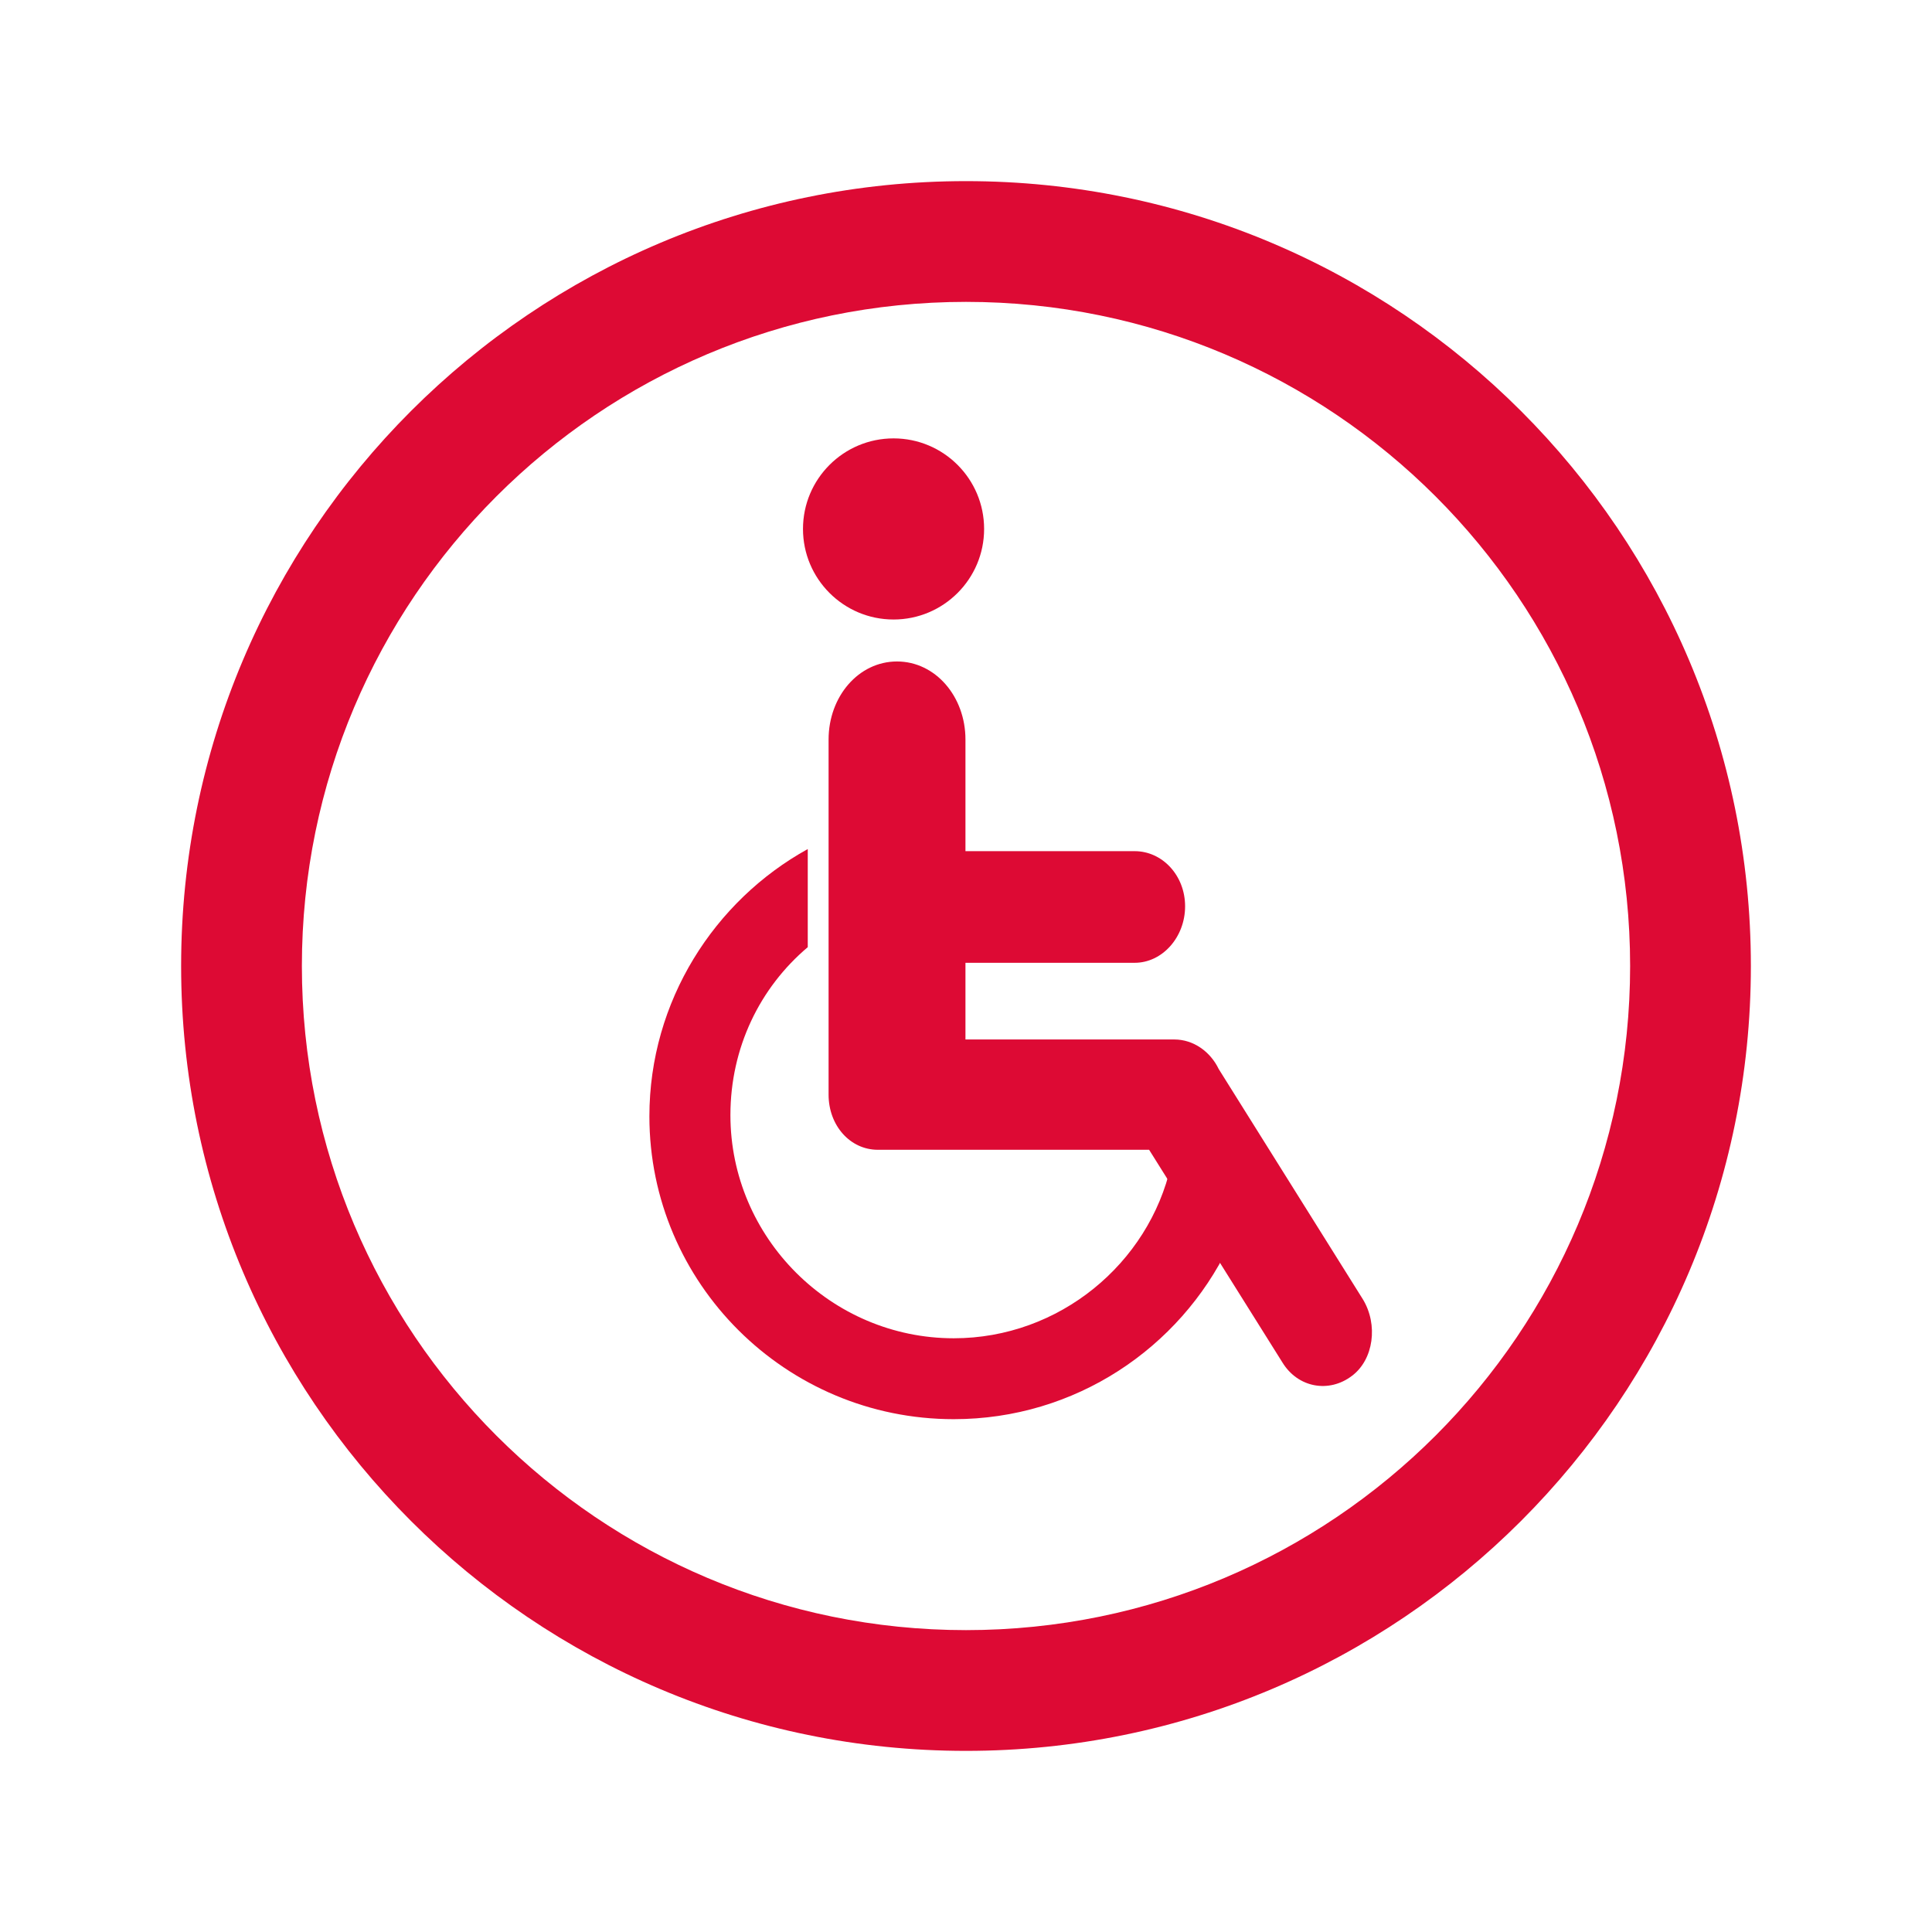
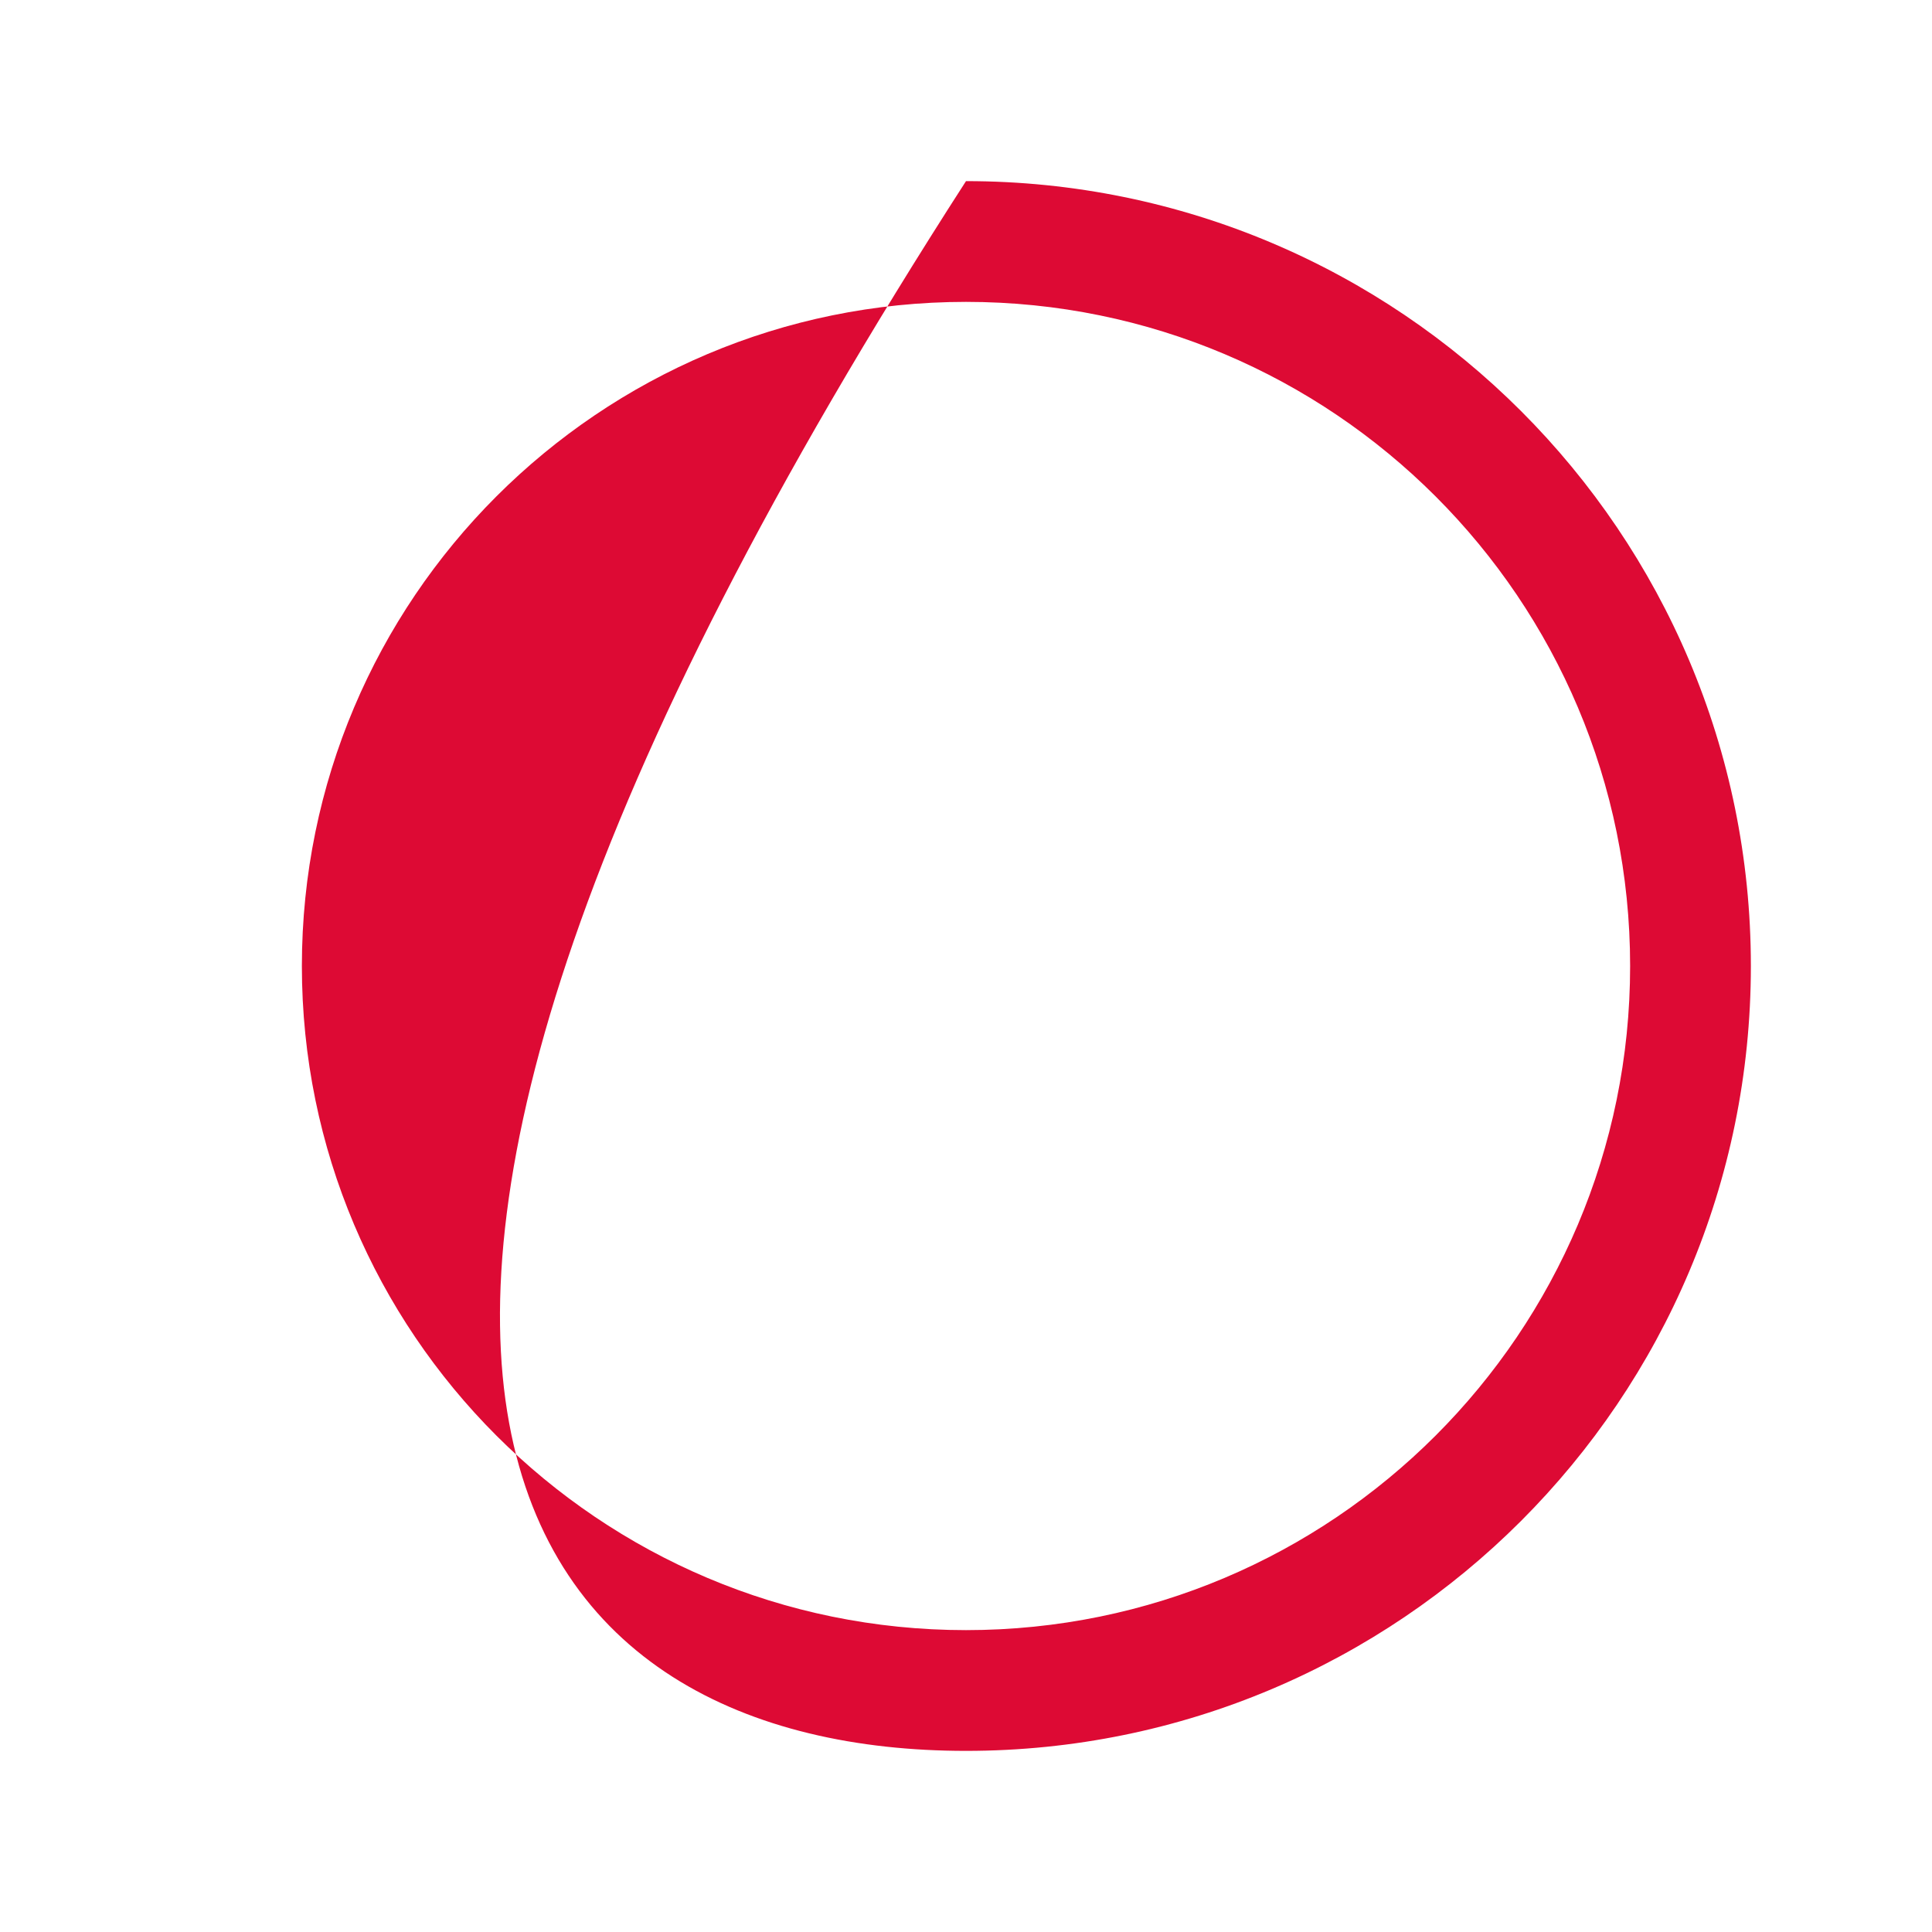
<svg xmlns="http://www.w3.org/2000/svg" width="32" height="32" viewBox="0 0 32 32" fill="none">
-   <path fill-rule="evenodd" clip-rule="evenodd" d="M16 27C22.075 27 27 22.075 27 16C27 9.925 22.075 5 16 5C9.925 5 5 9.925 5 16C5 22.075 9.925 27 16 27ZM16 29C23.18 29 29 23.18 29 16C29 8.82 23.18 3 16 3C8.82 3 3 8.82 3 16C3 23.18 8.82 29 16 29Z" fill="#DD0A34" />
-   <path d="M14.8 10.261C15.628 10.261 16.3 9.589 16.3 8.761C16.3 7.932 15.628 7.261 14.8 7.261C13.972 7.261 13.3 7.932 13.3 8.761C13.3 9.589 13.972 10.261 14.8 10.261Z" fill="#DD0A34" />
-   <path d="M22.572 21.518L20.186 17.707C20.047 17.418 19.768 17.217 19.45 17.217H15.991V15.947H18.794C19.251 15.947 19.629 15.524 19.629 15.011C19.629 14.499 19.251 14.098 18.794 14.098H15.991V12.249C15.991 11.536 15.493 10.956 14.857 10.956C14.221 10.956 13.724 11.536 13.724 12.249V18.131C13.724 18.643 14.082 19.044 14.539 19.044H19.033L21.24 22.565C21.498 22.988 22.015 23.077 22.393 22.788C22.751 22.52 22.831 21.941 22.572 21.518Z" fill="#DD0A34" />
-   <path d="M15.797 22.166C13.765 22.166 12.098 20.501 12.098 18.47C12.098 17.353 12.586 16.358 13.379 15.688V14.063C11.834 14.916 10.756 16.581 10.756 18.49C10.756 21.252 13.013 23.506 15.797 23.506C17.81 23.506 19.538 22.328 20.351 20.643L19.395 19.302C19.029 20.927 17.546 22.166 15.797 22.166Z" fill="#DD0A34" />
+   <path fill-rule="evenodd" clip-rule="evenodd" d="M16 27C22.075 27 27 22.075 27 16C27 9.925 22.075 5 16 5C9.925 5 5 9.925 5 16C5 22.075 9.925 27 16 27ZM16 29C23.18 29 29 23.18 29 16C29 8.82 23.18 3 16 3C3 23.18 8.82 29 16 29Z" fill="#DD0A34" />
</svg>